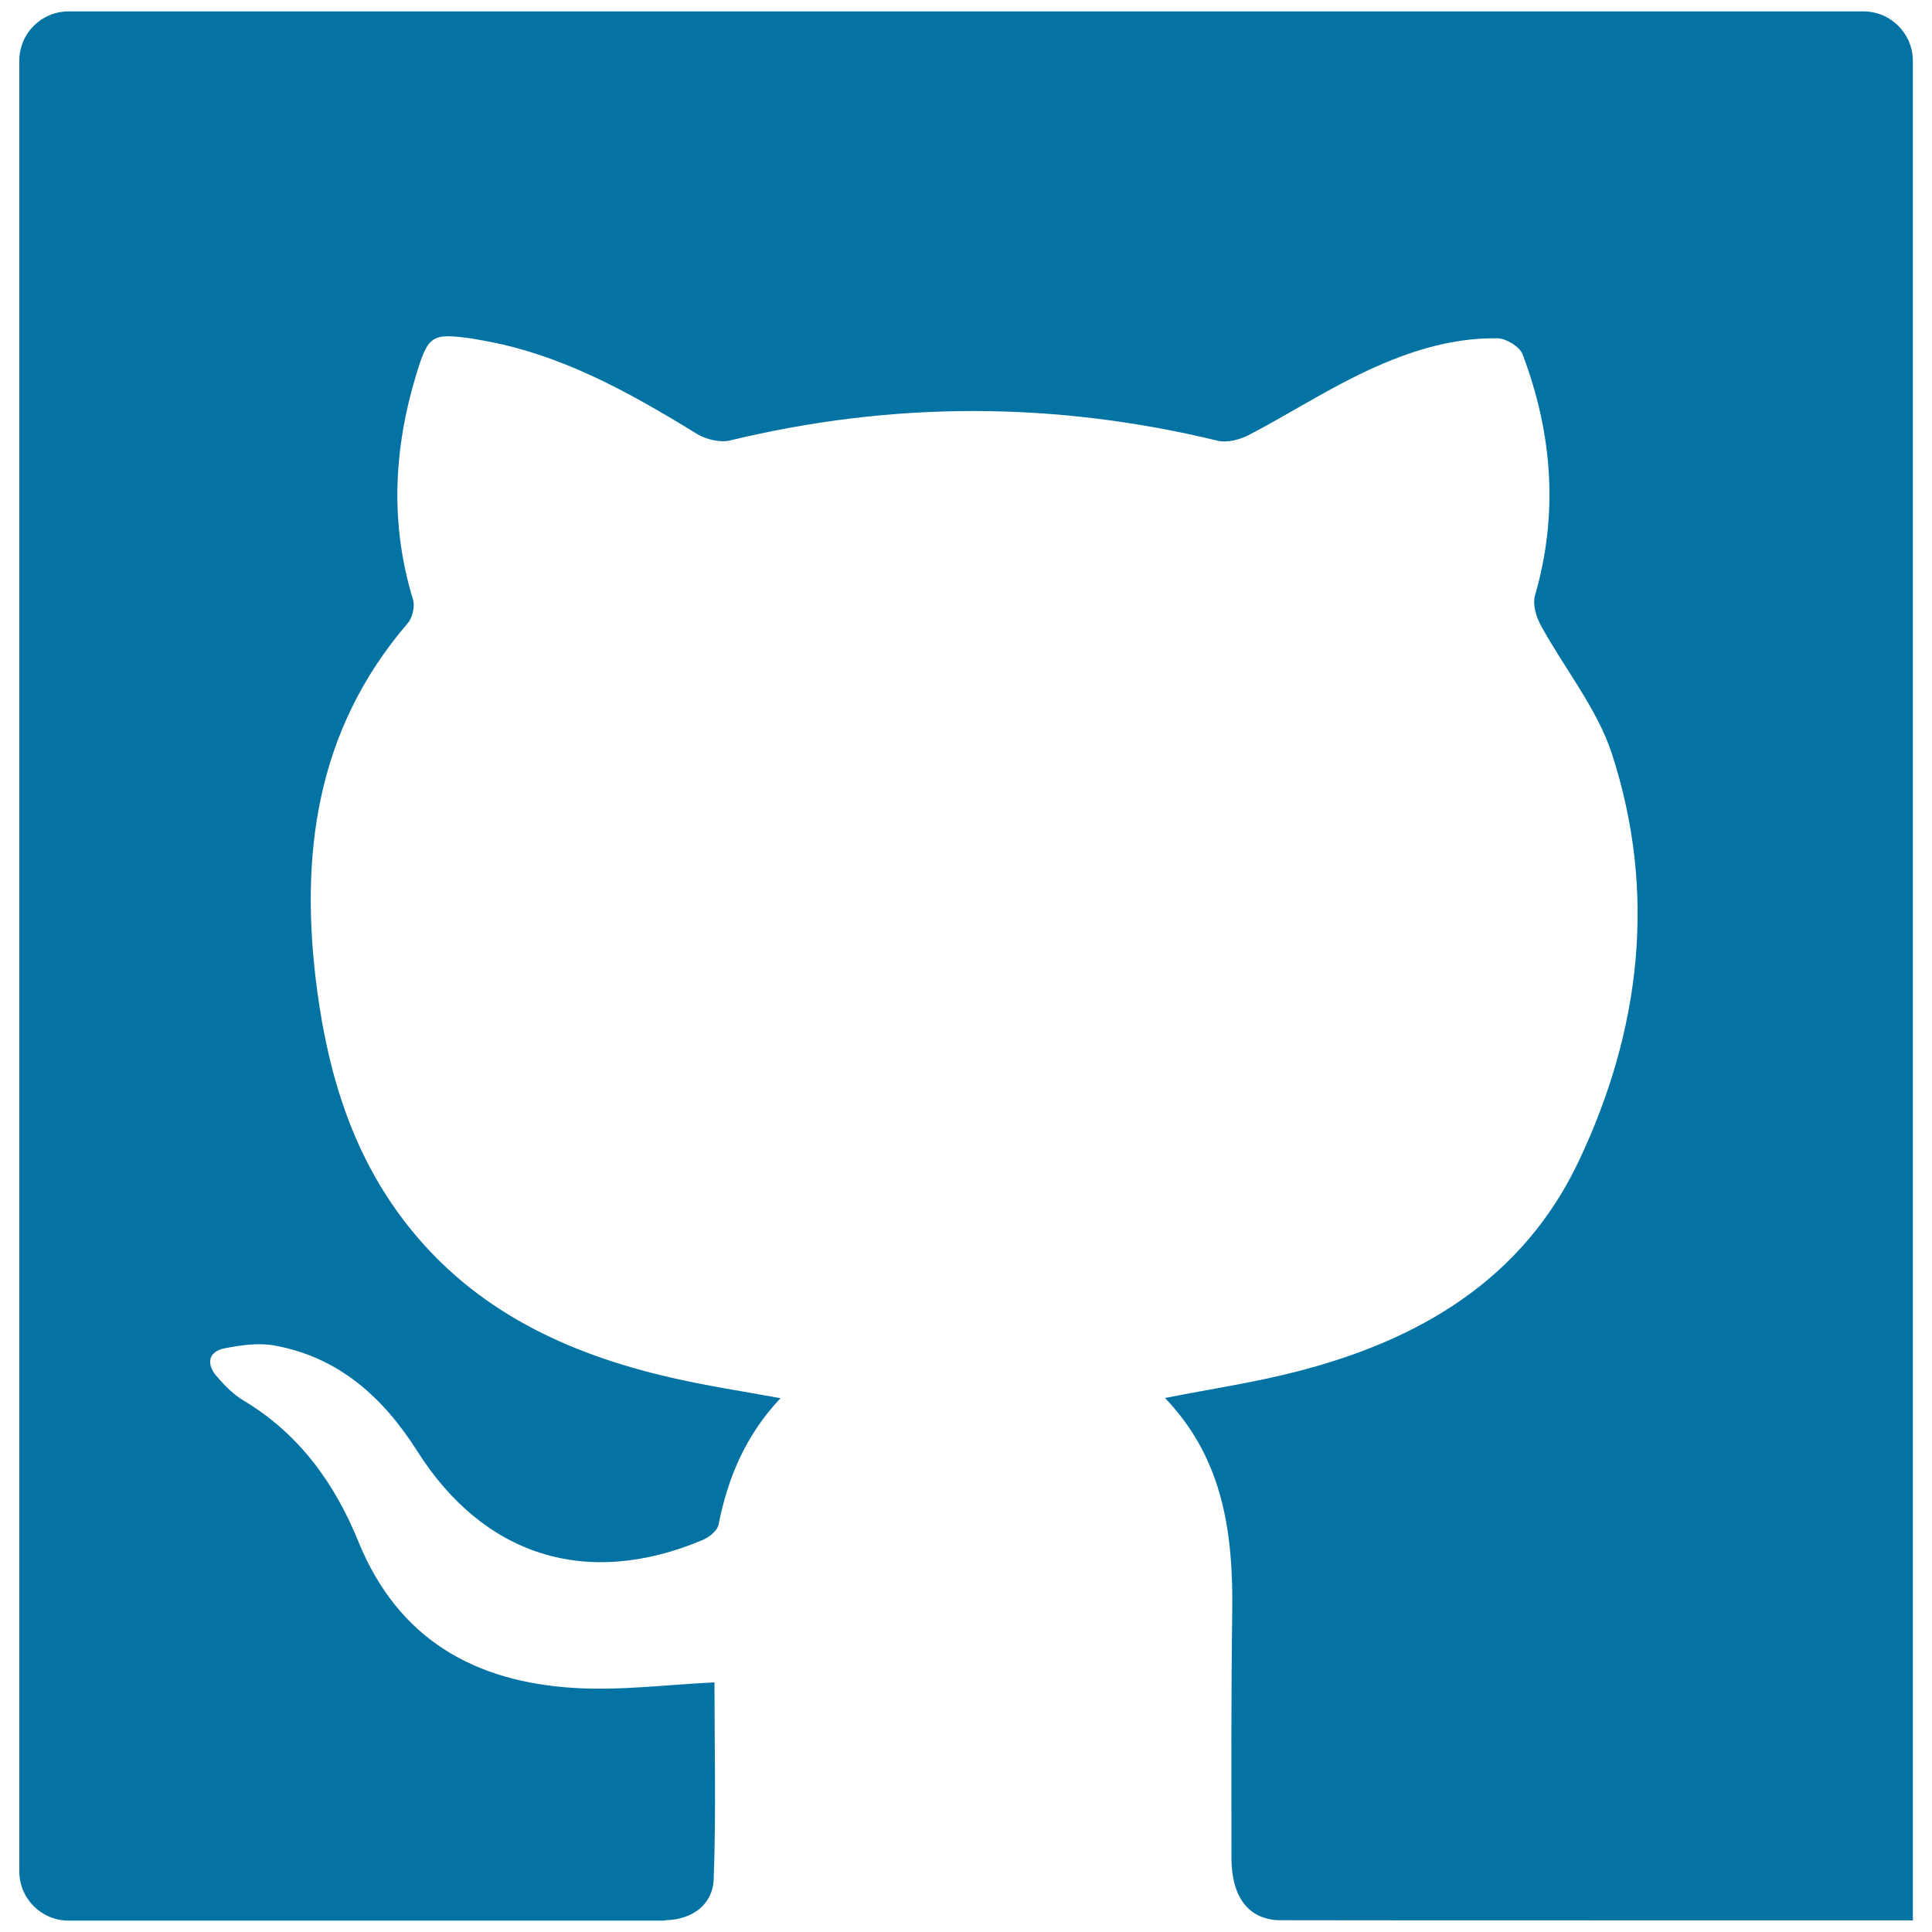
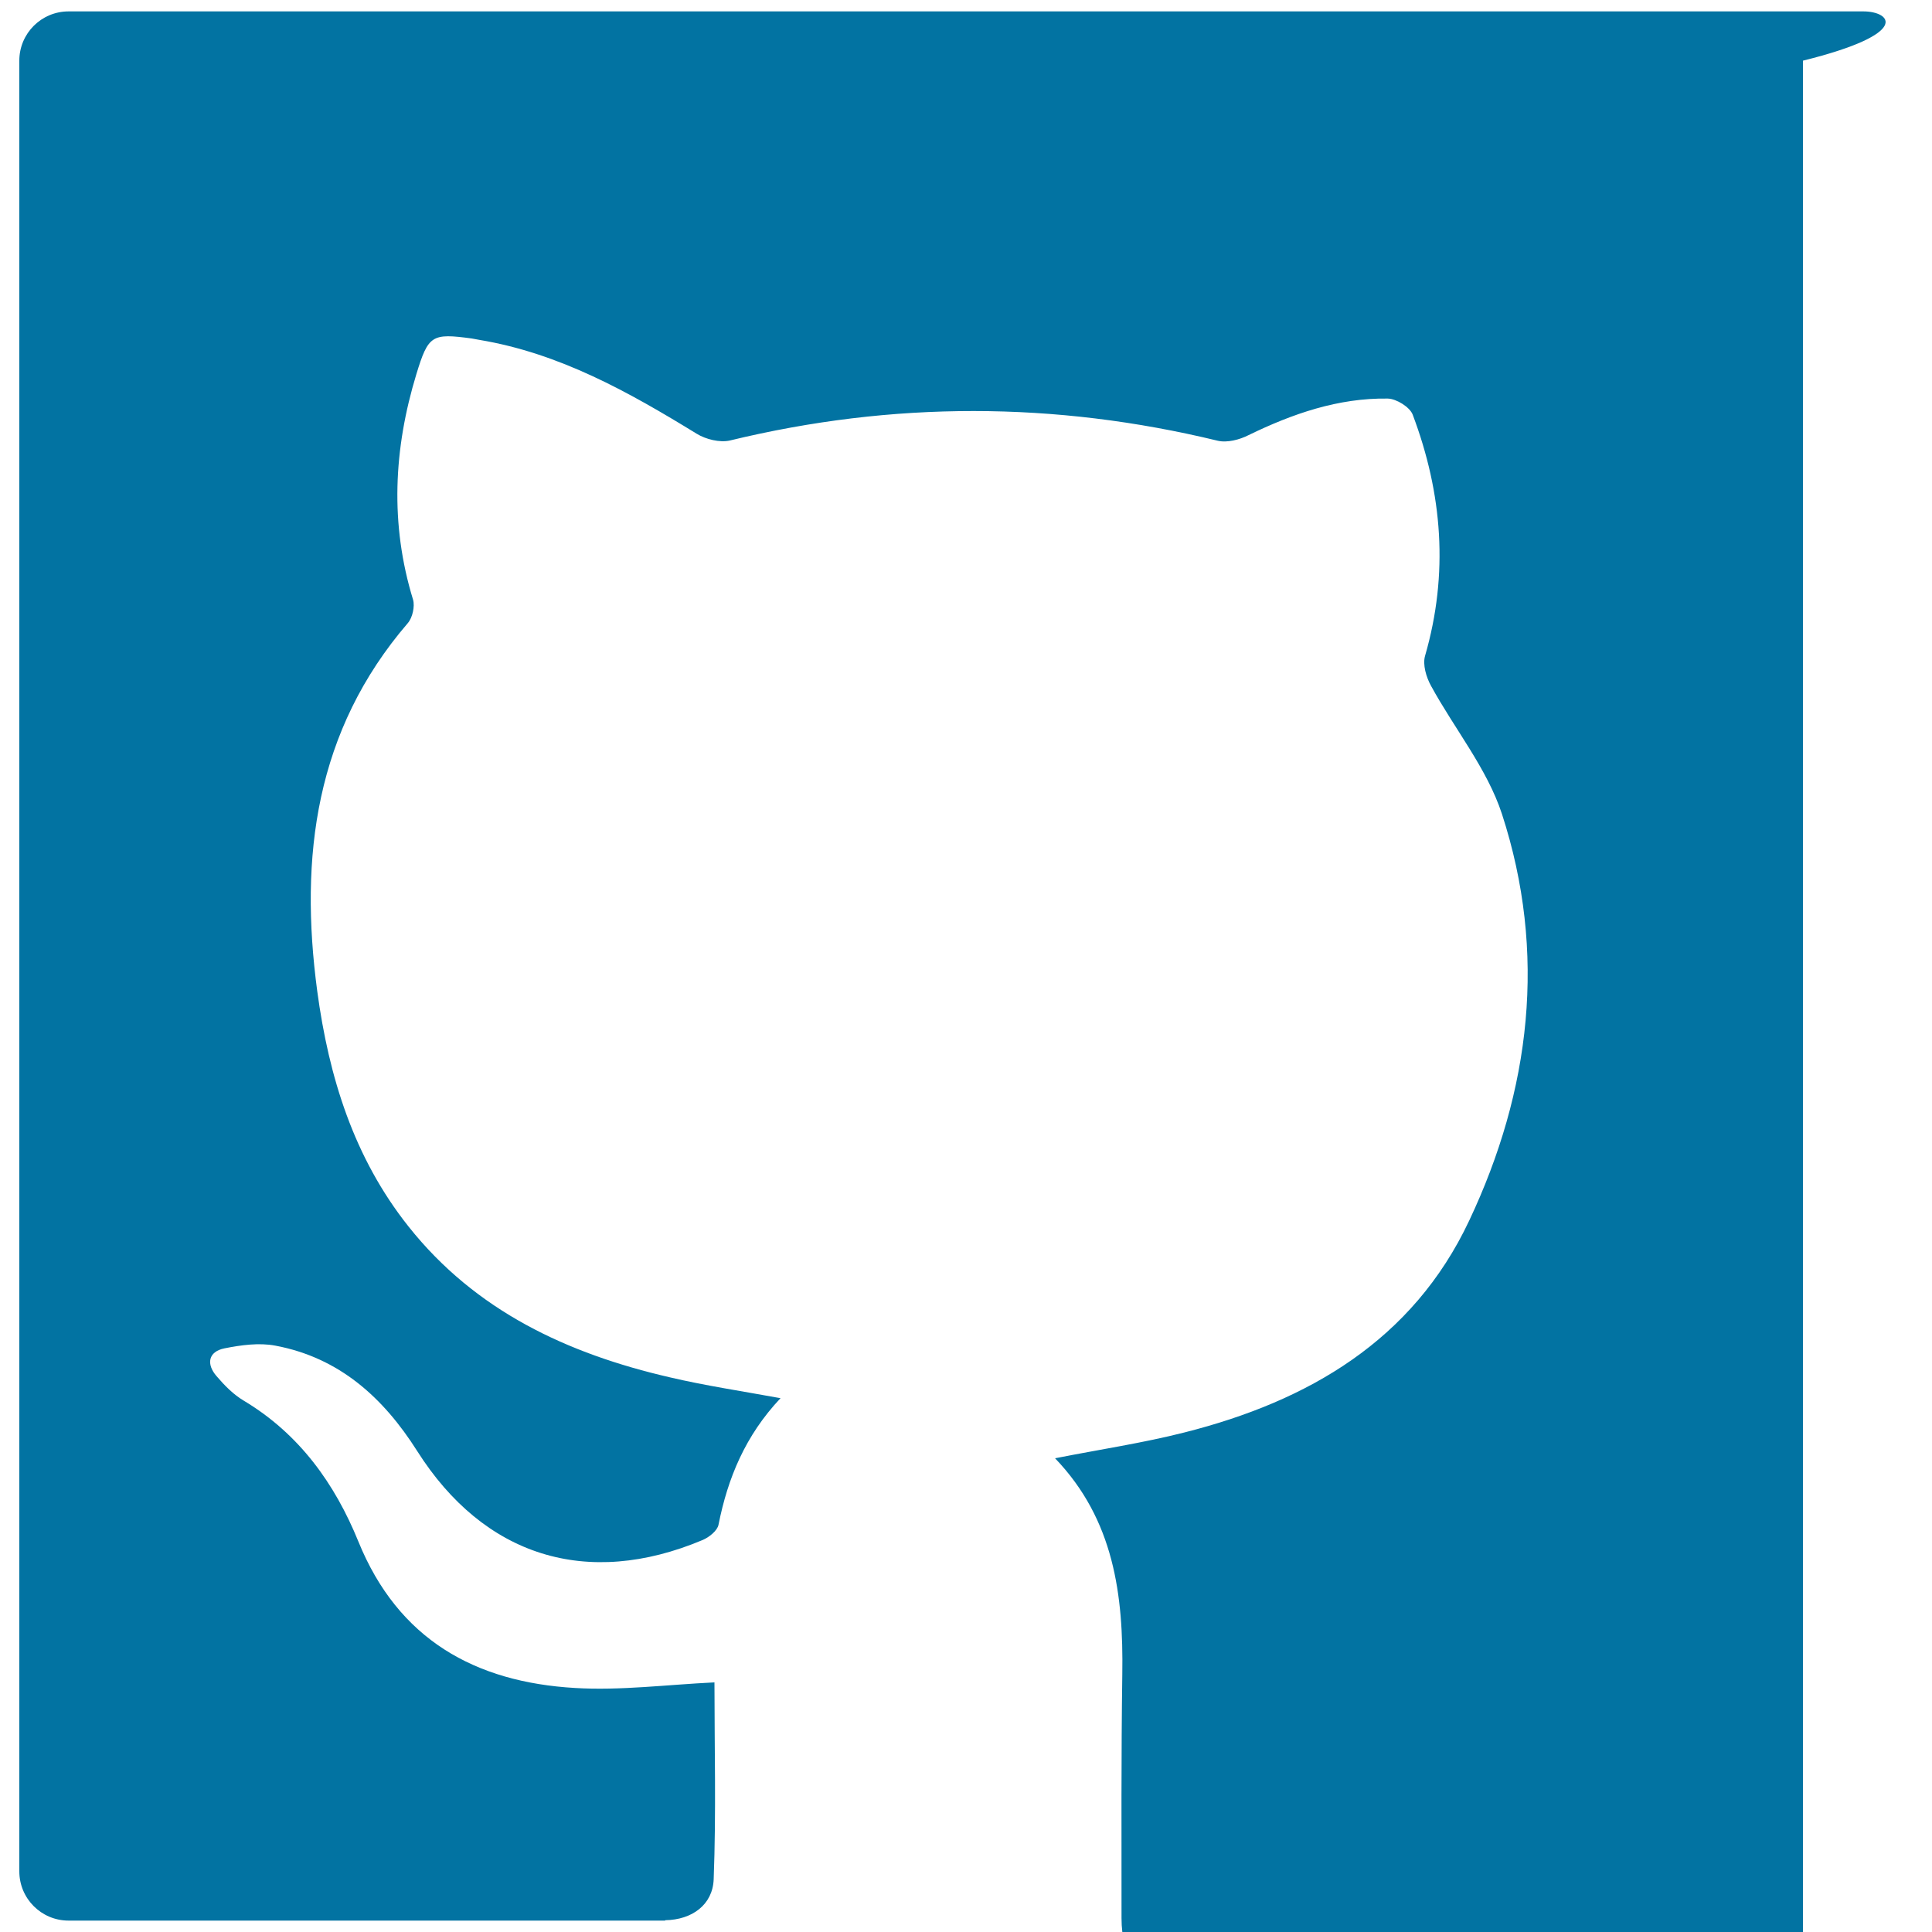
<svg xmlns="http://www.w3.org/2000/svg" viewBox="0 0 1000 1000" style="fill:#0273a2">
  <title>Github Logo Silhouette In A Square SVG icon</title>
  <g>
    <g>
-       <path d="M964.5,5.9h-929C21.4,5.9,10,17.3,10,31.4v937.2c0,14.1,11.4,25.5,25.5,25.5h308.8v-0.2c13.9-0.2,24.6-8,25.1-21.2c1.3-34.3,0.4-68.7,0.4-101.9c-24.9,1.2-48.6,4.3-72.1,2.9c-51.8-3-91.6-25.1-112.2-75.8c-12.2-30-30.6-55.7-59.3-72.9c-5.4-3.2-10-7.9-14.1-12.7c-5.4-6.2-4.4-12.7,4.1-14.4c8.5-1.7,17.9-3,26.3-1.4c33.1,6.2,55.9,26.9,73.4,54.5c34.6,54.6,87.9,71.3,147.8,46.1c3.3-1.4,7.6-4.8,8.2-7.9c4.8-24.2,13.9-46.2,32.1-65.5c-20.2-3.7-39-6.5-57.3-10.8c-52.9-12.2-100.5-34.3-135.2-78c-28.4-35.7-41.3-77.5-47.3-121.9c-9.3-69.6-1-134.8,46.9-190.5c2.4-2.8,3.7-8.6,2.7-12.1c-12-39.1-10.1-78,1.7-116.7c6.2-20.3,8-21.3,28.7-18.5c1.3,0.2,2.5,0.5,3.8,0.7c41.6,6.9,77.4,27,112.6,48.6c4.7,2.9,12,4.7,17.2,3.5c84.2-20.4,168.2-20.3,252.4,0.1c4.9,1.2,11.4-0.5,16.1-2.9c19.2-10,37.5-21.7,56.9-31.2c22.6-11,46.4-19.3,72-18.9c4.5,0.1,11.4,4.4,12.9,8.3c15.4,40.8,18.7,82.4,6.4,124.9c-1.3,4.5,0.6,11,3.1,15.5c12.1,22.2,29,42.8,36.7,66.3c23.4,71.9,14.9,143.1-17,210.6c-29.2,61.9-83.2,93.3-147.2,109.5c-21.6,5.5-43.8,8.8-67.1,13.4c30.6,31.9,35.4,70.9,34.8,111.7c-0.6,42.1-0.4,84.2-0.4,126.3c0,20.4,8.9,31.7,24.4,32.3c0,0.1,328.3,0.1,328.3,0.1V31.4C990,17.3,978.6,5.9,964.5,5.9z" />
+       <path d="M964.5,5.9h-929C21.4,5.9,10,17.3,10,31.4v937.2c0,14.1,11.4,25.5,25.5,25.5h308.8v-0.2c13.9-0.2,24.6-8,25.1-21.2c1.3-34.3,0.4-68.7,0.4-101.9c-24.9,1.2-48.6,4.3-72.1,2.9c-51.8-3-91.6-25.1-112.2-75.8c-12.2-30-30.6-55.7-59.3-72.9c-5.4-3.2-10-7.9-14.1-12.7c-5.4-6.2-4.4-12.7,4.1-14.4c8.5-1.7,17.9-3,26.3-1.4c33.1,6.2,55.9,26.9,73.4,54.5c34.6,54.6,87.9,71.3,147.8,46.1c3.3-1.4,7.6-4.8,8.2-7.9c4.8-24.2,13.9-46.2,32.1-65.5c-20.2-3.7-39-6.5-57.3-10.8c-52.9-12.2-100.5-34.3-135.2-78c-28.4-35.7-41.3-77.5-47.3-121.9c-9.3-69.6-1-134.8,46.9-190.5c2.4-2.8,3.7-8.6,2.7-12.1c-12-39.1-10.1-78,1.7-116.7c6.2-20.3,8-21.3,28.7-18.5c1.3,0.2,2.5,0.5,3.8,0.7c41.6,6.9,77.4,27,112.6,48.6c4.7,2.9,12,4.7,17.2,3.5c84.2-20.4,168.2-20.3,252.4,0.1c4.9,1.2,11.4-0.5,16.1-2.9c22.6-11,46.4-19.3,72-18.9c4.5,0.1,11.4,4.4,12.9,8.3c15.4,40.8,18.7,82.4,6.4,124.9c-1.3,4.5,0.6,11,3.1,15.5c12.1,22.2,29,42.8,36.7,66.3c23.4,71.9,14.9,143.1-17,210.6c-29.2,61.9-83.2,93.3-147.2,109.5c-21.6,5.5-43.8,8.8-67.1,13.4c30.6,31.9,35.4,70.9,34.8,111.7c-0.6,42.1-0.4,84.2-0.4,126.3c0,20.4,8.9,31.7,24.4,32.3c0,0.1,328.3,0.1,328.3,0.1V31.4C990,17.3,978.6,5.9,964.5,5.9z" />
    </g>
  </g>
</svg>